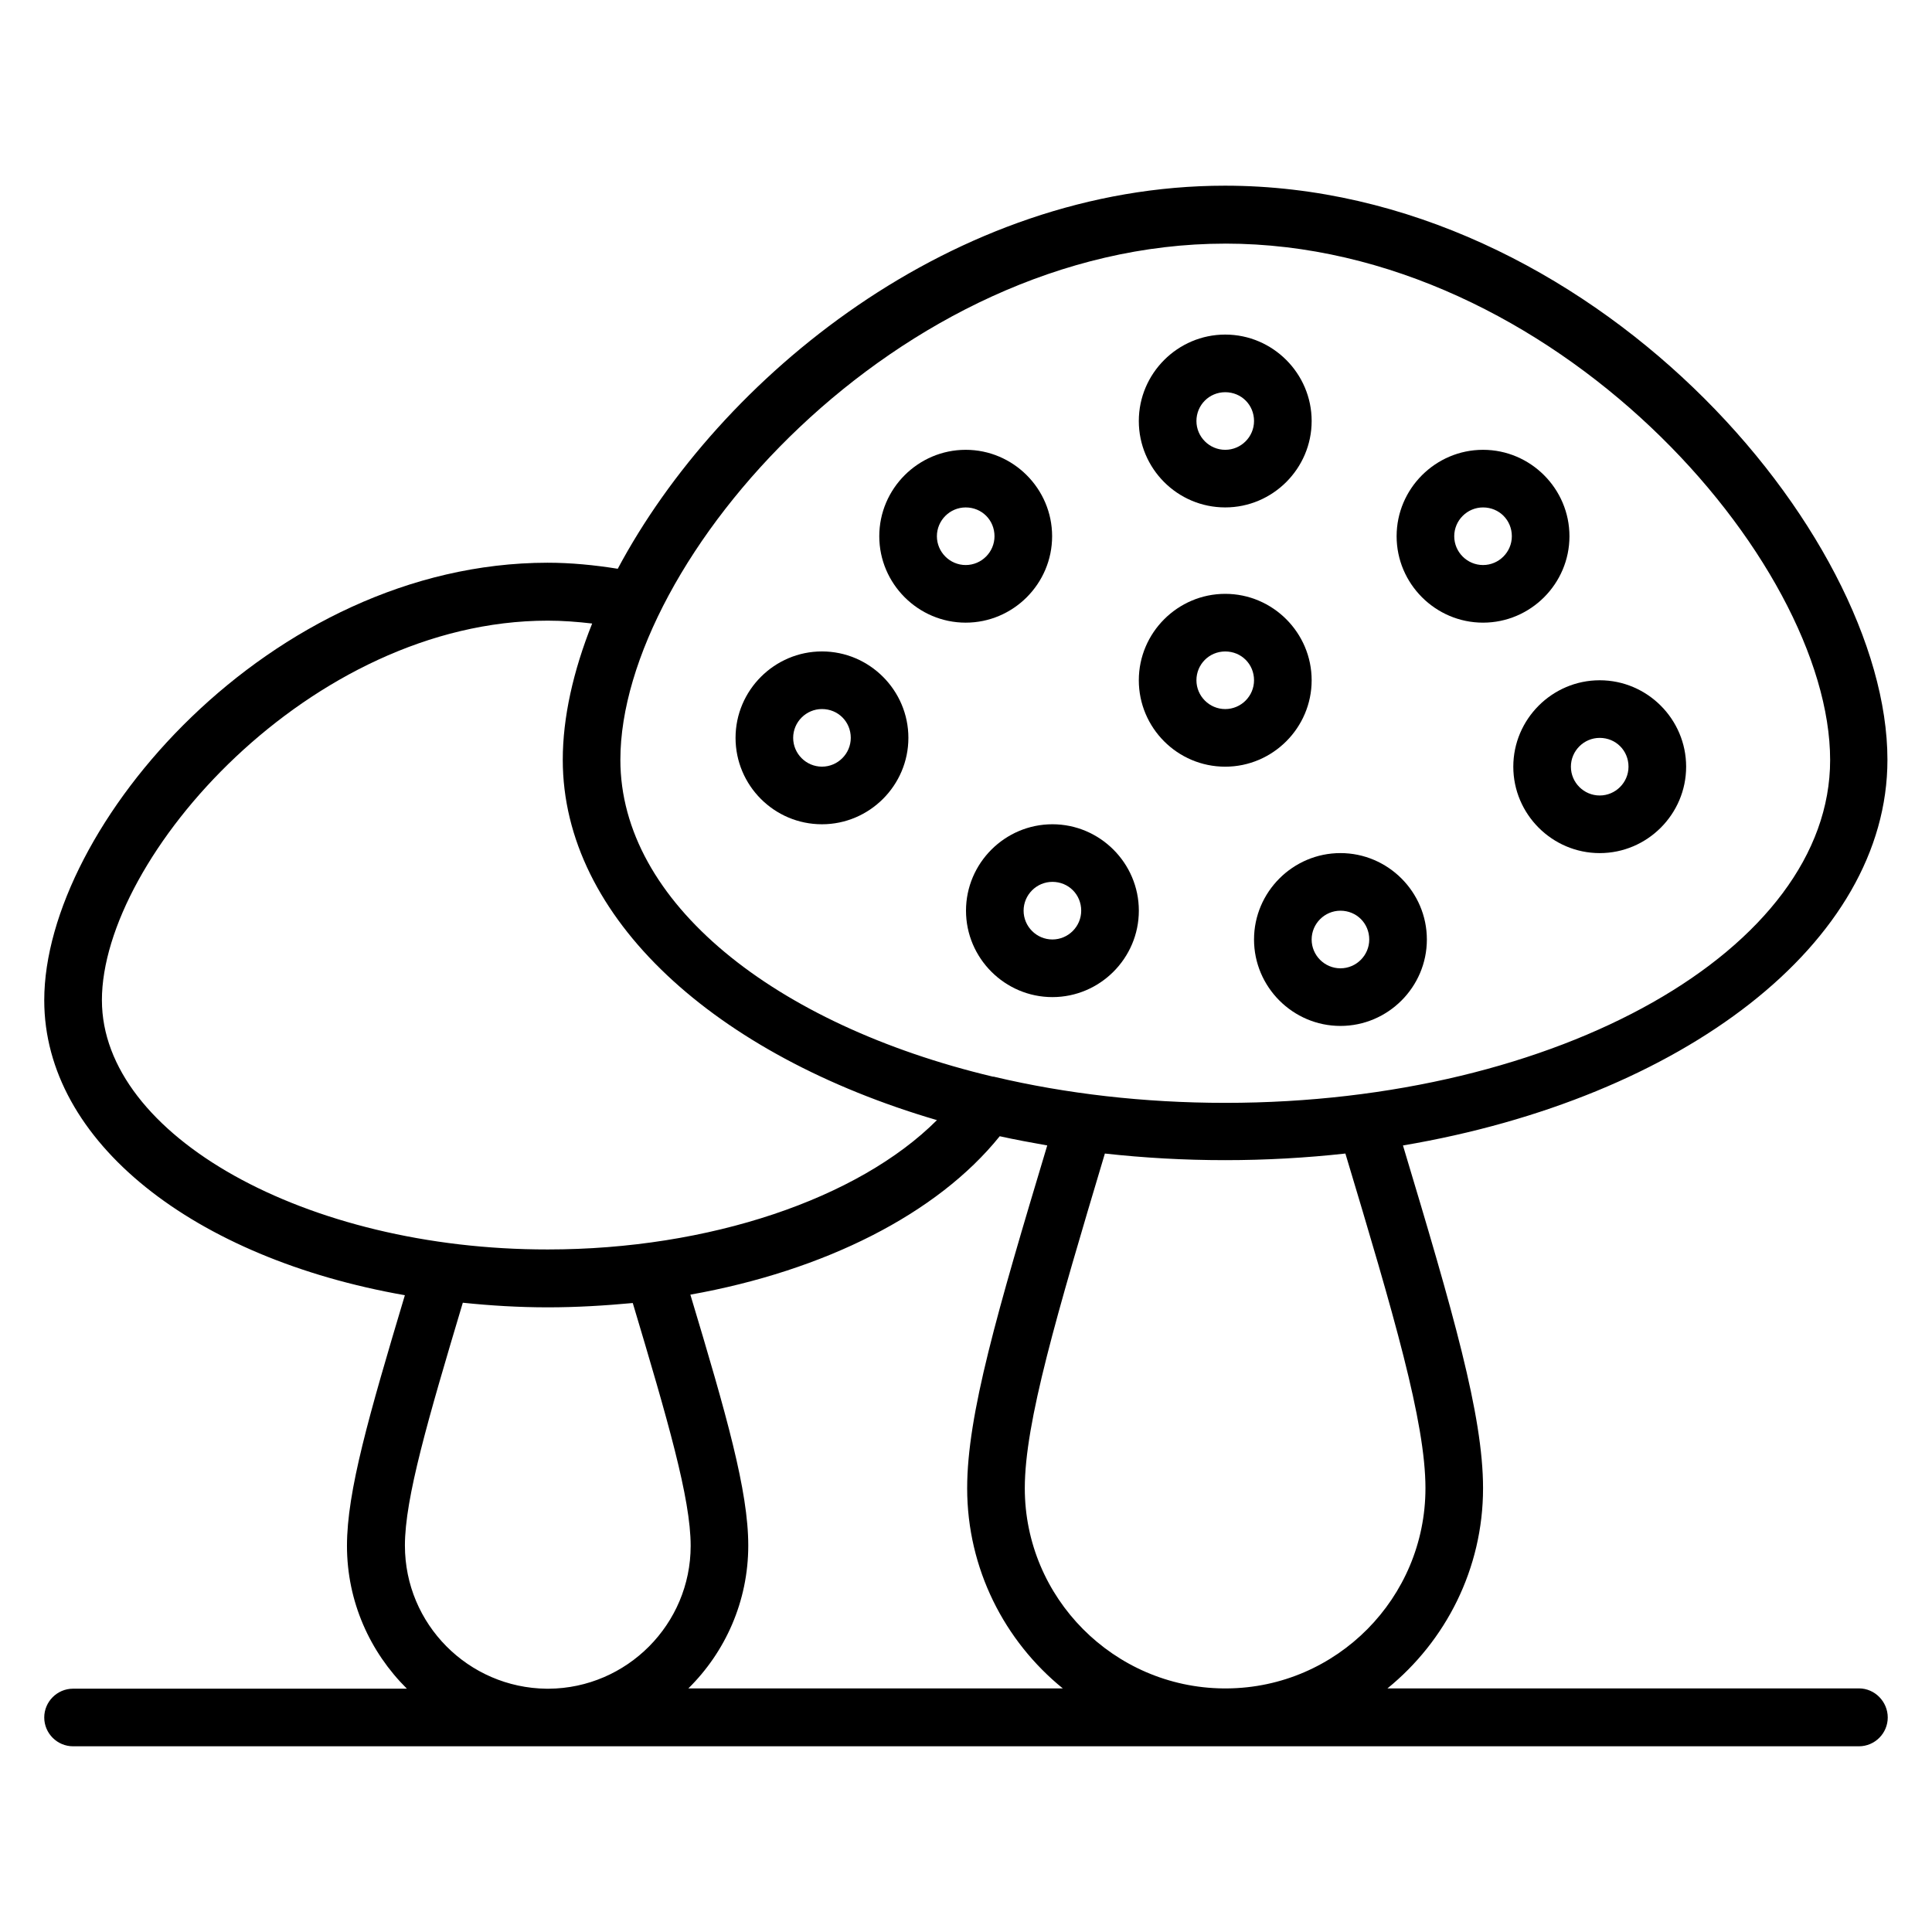
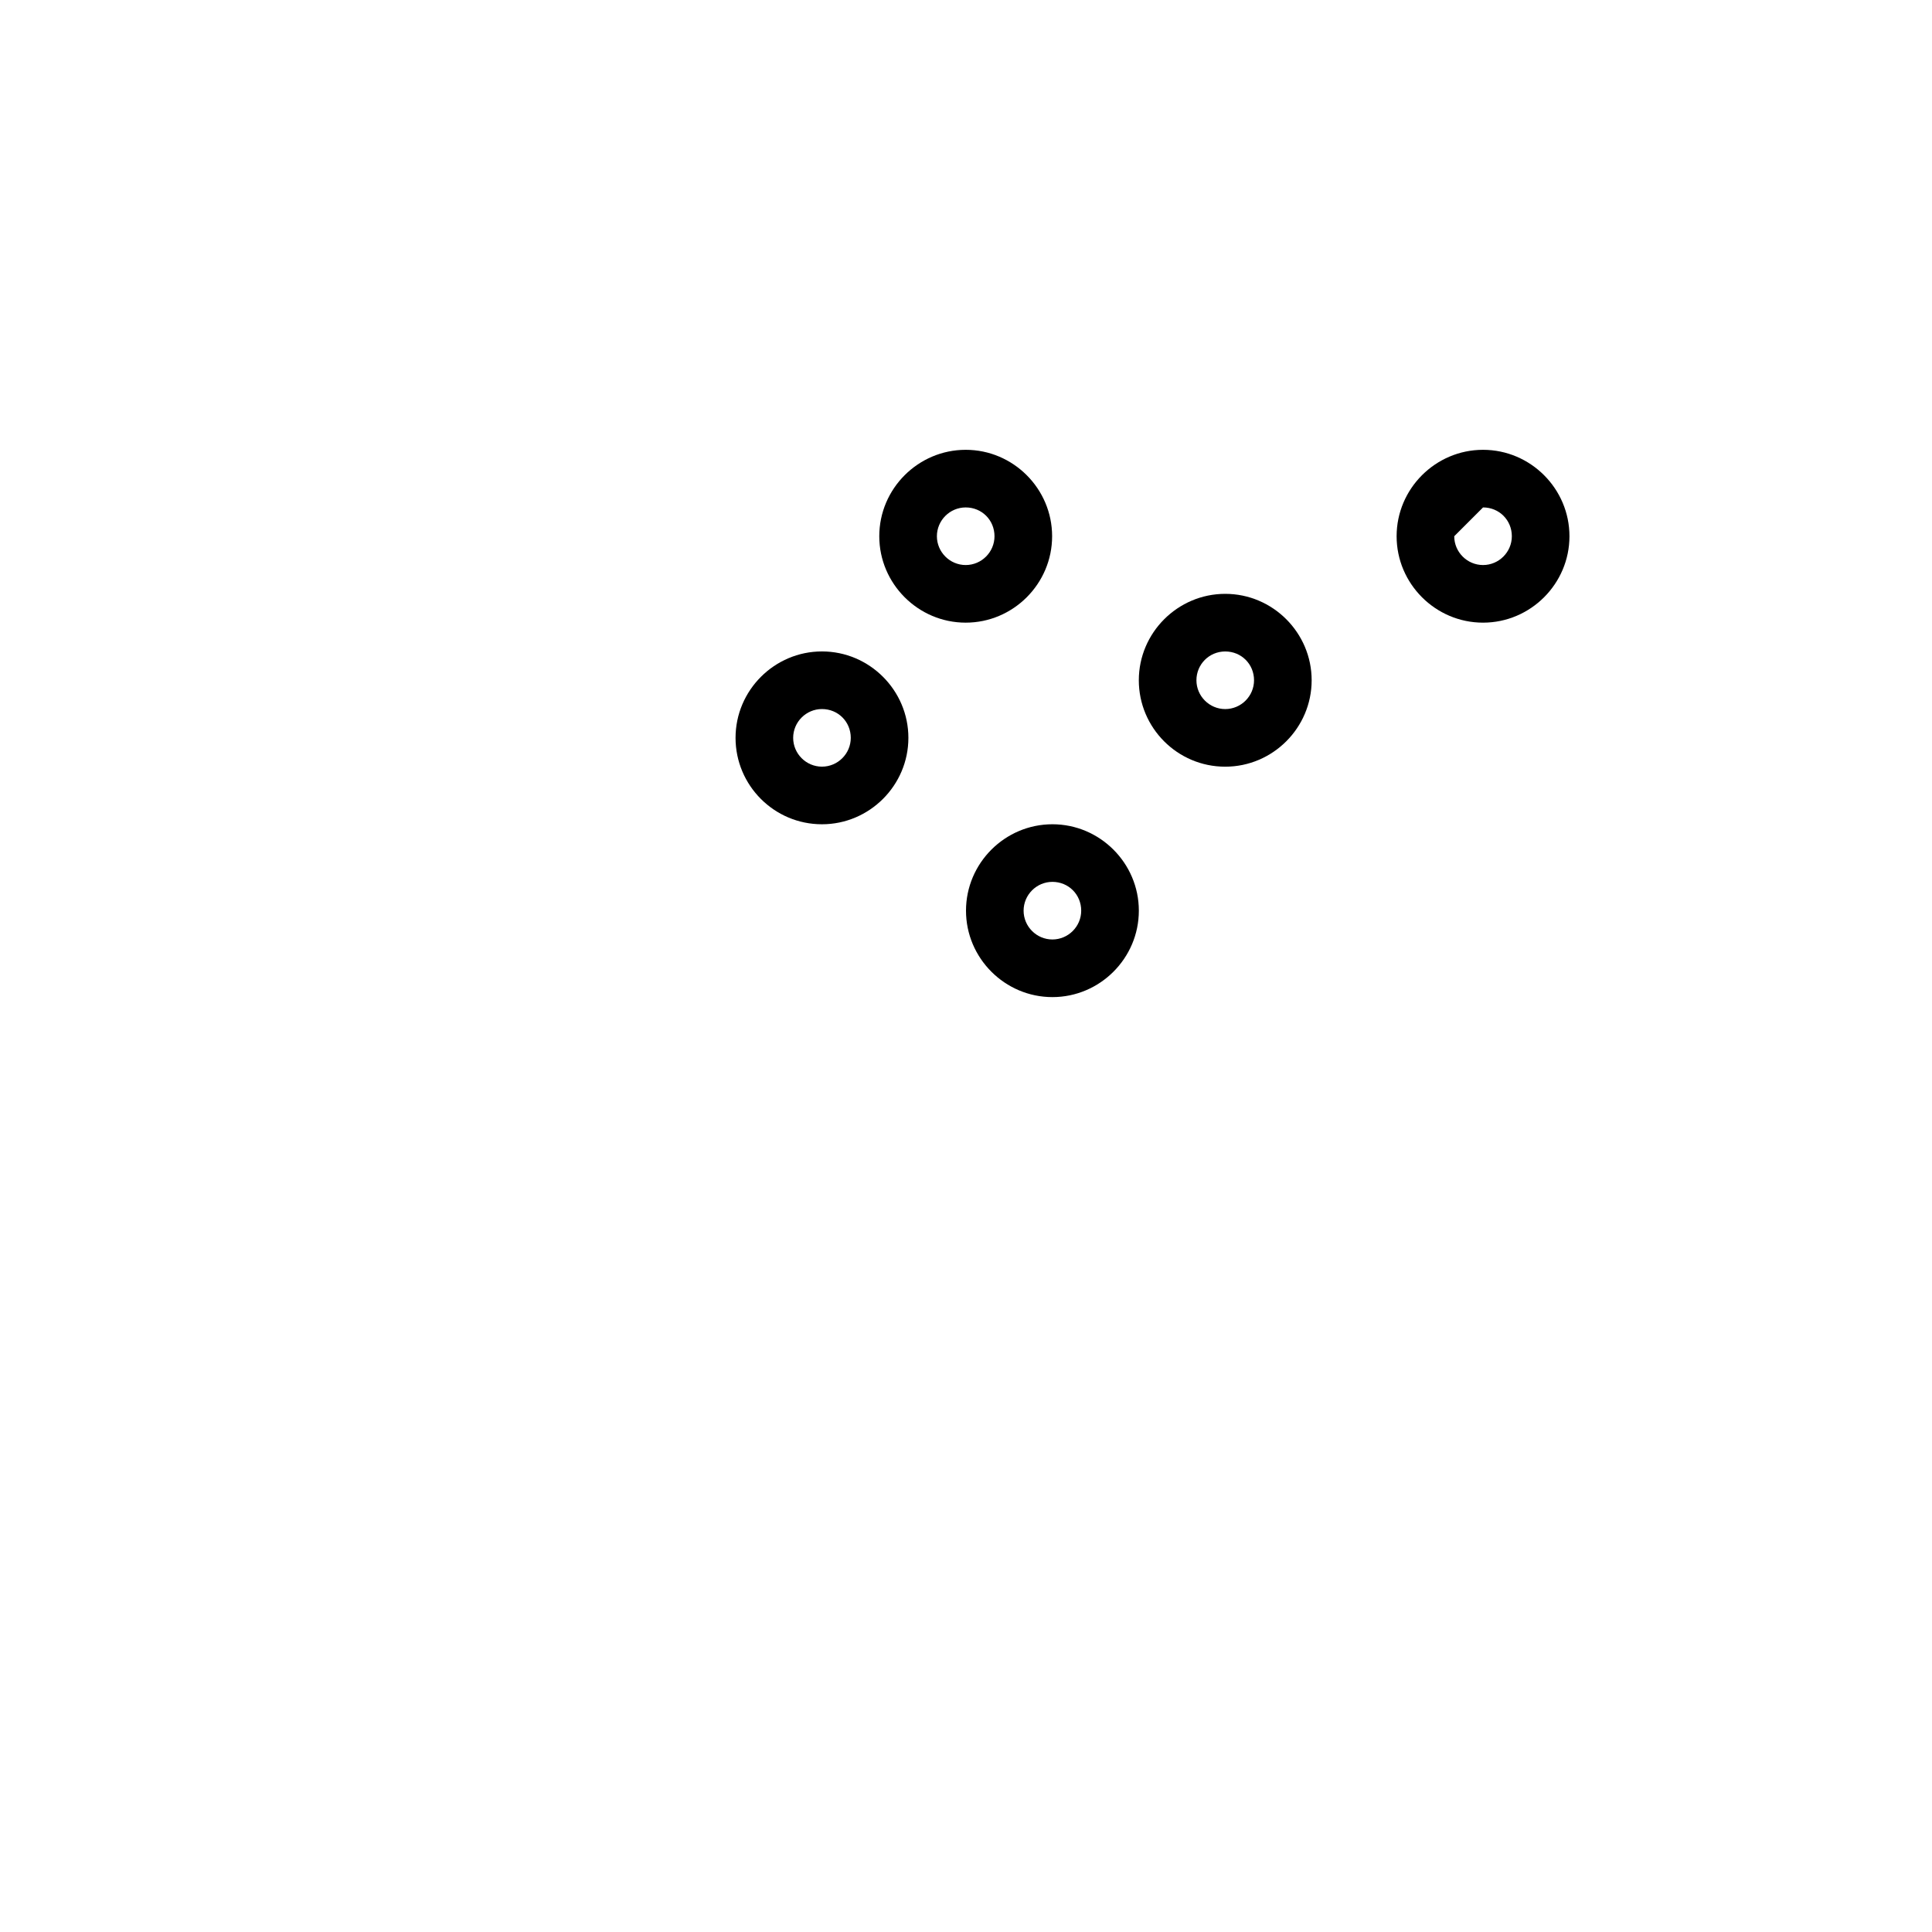
<svg xmlns="http://www.w3.org/2000/svg" fill="#000000" width="800px" height="800px" version="1.1" viewBox="144 144 512 512">
  <g>
    <path d="m399.92 309.01c12.594 0 22.902-10.305 22.902-22.902 0-12.594-10.305-22.902-22.902-22.902-12.594 0-22.902 10.305-22.902 22.902 0.004 12.598 10.309 22.902 22.902 22.902zm0-30.535c4.273 0 7.633 3.359 7.633 7.633 0 4.199-3.434 7.633-7.633 7.633s-7.633-3.434-7.633-7.633c0-4.195 3.434-7.633 7.633-7.633z" />
-     <path d="m468.7 278.47c12.594 0 22.902-10.305 22.902-22.902 0-12.594-10.305-22.902-22.902-22.902-12.594 0-22.902 10.305-22.902 22.902 0.004 12.598 10.23 22.902 22.902 22.902zm0-30.531c4.273 0 7.633 3.359 7.633 7.633 0 4.199-3.434 7.633-7.633 7.633s-7.633-3.434-7.633-7.633 3.359-7.633 7.633-7.633z" />
-     <path d="m537.02 309.01c12.594 0 22.902-10.305 22.902-22.902 0-12.594-10.305-22.902-22.902-22.902-12.594 0-22.902 10.305-22.902 22.902 0 12.598 10.309 22.902 22.902 22.902zm0-30.535c4.273 0 7.633 3.359 7.633 7.633 0 4.199-3.434 7.633-7.633 7.633s-7.633-3.434-7.633-7.633c0-4.195 3.434-7.633 7.633-7.633z" />
+     <path d="m537.02 309.01c12.594 0 22.902-10.305 22.902-22.902 0-12.594-10.305-22.902-22.902-22.902-12.594 0-22.902 10.305-22.902 22.902 0 12.598 10.309 22.902 22.902 22.902zm0-30.535c4.273 0 7.633 3.359 7.633 7.633 0 4.199-3.434 7.633-7.633 7.633s-7.633-3.434-7.633-7.633z" />
    <path d="m468.7 347.18c12.594 0 22.902-10.305 22.902-22.902 0-12.594-10.305-22.902-22.902-22.902-12.594 0-22.902 10.305-22.902 22.902 0.004 12.598 10.23 22.902 22.902 22.902zm0-30.535c4.273 0 7.633 3.359 7.633 7.633 0 4.199-3.434 7.633-7.633 7.633s-7.633-3.434-7.633-7.633c0-4.199 3.359-7.633 7.633-7.633z" />
-     <path d="m545.04 347.18c0 12.594 10.305 22.902 22.902 22.902 12.594 0 22.902-10.305 22.902-22.902 0-12.594-10.305-22.902-22.902-22.902s-22.902 10.305-22.902 22.902zm22.898-7.633c4.273 0 7.633 3.359 7.633 7.633 0 4.199-3.434 7.633-7.633 7.633-4.199 0-7.633-3.434-7.633-7.633s3.438-7.633 7.633-7.633z" />
-     <path d="m476.33 392.98c0 12.594 10.305 22.902 22.902 22.902 12.594 0 22.902-10.305 22.902-22.902 0-12.594-10.305-22.902-22.902-22.902s-22.902 10.305-22.902 22.902zm22.902-7.633c4.273 0 7.633 3.359 7.633 7.633 0 4.199-3.434 7.633-7.633 7.633s-7.633-3.434-7.633-7.633c0-4.199 3.434-7.633 7.633-7.633z" />
    <path d="m361.83 362.44c12.594 0 22.902-10.305 22.902-22.902 0-12.594-10.305-22.902-22.902-22.902-12.594 0-22.902 10.305-22.902 22.902 0 12.598 10.23 22.902 22.902 22.902zm0-30.535c4.273 0 7.633 3.359 7.633 7.633 0 4.199-3.434 7.633-7.633 7.633s-7.633-3.434-7.633-7.633c0-4.195 3.434-7.633 7.633-7.633z" />
    <path d="m400 385.34c0 12.594 10.305 22.902 22.902 22.902 12.594 0 22.902-10.305 22.902-22.902 0-12.594-10.305-22.902-22.902-22.902s-22.902 10.305-22.902 22.902zm22.898-7.637c4.273 0 7.633 3.359 7.633 7.633 0 4.199-3.434 7.633-7.633 7.633-4.199 0-7.633-3.434-7.633-7.633 0-4.195 3.434-7.633 7.633-7.633z" />
-     <path d="m636.64 591.45h-124.96c15.418-12.52 25.344-31.68 25.344-53.051 0-19.391-7.938-46.641-21.223-90.84 73.969-12.52 128.39-53.586 128.39-102.21 0-60.074-78.625-152.14-175.57-152.14-71.984 0-133.82 50.762-160.91 101.52-6.184-0.992-12.441-1.602-18.625-1.602-73.586 0.078-133.36 70.152-133.36 115.95 0 37.559 39.77 68.395 95.57 78.168-9.543 31.906-15.344 51.984-15.344 66.41 0 14.809 6.106 28.168 15.879 37.863h-88.473c-4.199 0-7.633 3.434-7.633 7.633s3.434 7.633 7.633 7.633h125.27 0.535 0.535 178.47 0.535 0.535 167.4c4.199 0 7.633-3.434 7.633-7.633s-3.434-7.711-7.633-7.711zm-114.88-53.051c0 29.082-23.512 52.824-52.594 53.051h-0.992c-29.008-0.305-52.594-23.969-52.594-53.051 0-17.48 8.473-46.031 21.223-88.699 10.305 1.145 20.992 1.754 31.832 1.754 10.914 0 21.527-0.609 31.906-1.754 12.82 42.668 21.219 71.141 21.219 88.699zm-53.055-329.84c86.945 0 160.3 84.043 160.3 136.87 0 50.074-71.906 90.84-160.3 90.84-21.602 0-42.289-2.441-61.066-6.871-0.152-0.078-0.305-0.078-0.535-0.078-57.938-13.812-98.699-46.258-98.699-83.965 0-52.75 73.355-136.79 160.3-136.79zm-297.7 200.53c0-37.863 55.191-100.61 118.17-100.61 3.894 0 7.863 0.305 11.754 0.762-5.039 12.598-7.789 24.965-7.789 36.109 0 41.984 40.535 78.32 99.16 95.496-20.84 20.84-60.379 34.273-103.13 34.273-64.043 0.074-118.16-30.23-118.16-66.031zm80.301 144.5c0-12.594 6.106-33.434 15.344-64.352 7.328 0.762 14.809 1.223 22.52 1.223 7.633 0 15.113-0.457 22.52-1.145 9.238 30.914 15.344 51.754 15.344 64.352 0 20.762-16.871 37.711-37.633 37.863h-0.535c-20.762-0.234-37.559-17.105-37.559-37.941zm75.113 37.859c9.77-9.617 15.879-23.055 15.879-37.863 0-14.504-5.727-34.504-15.344-66.488 35.496-6.336 65.418-21.375 81.984-41.984 4.121 0.918 8.32 1.68 12.594 2.441-13.281 44.199-21.223 71.371-21.223 90.84 0 21.375 9.922 40.535 25.344 53.051z" />
  </g>
</svg>